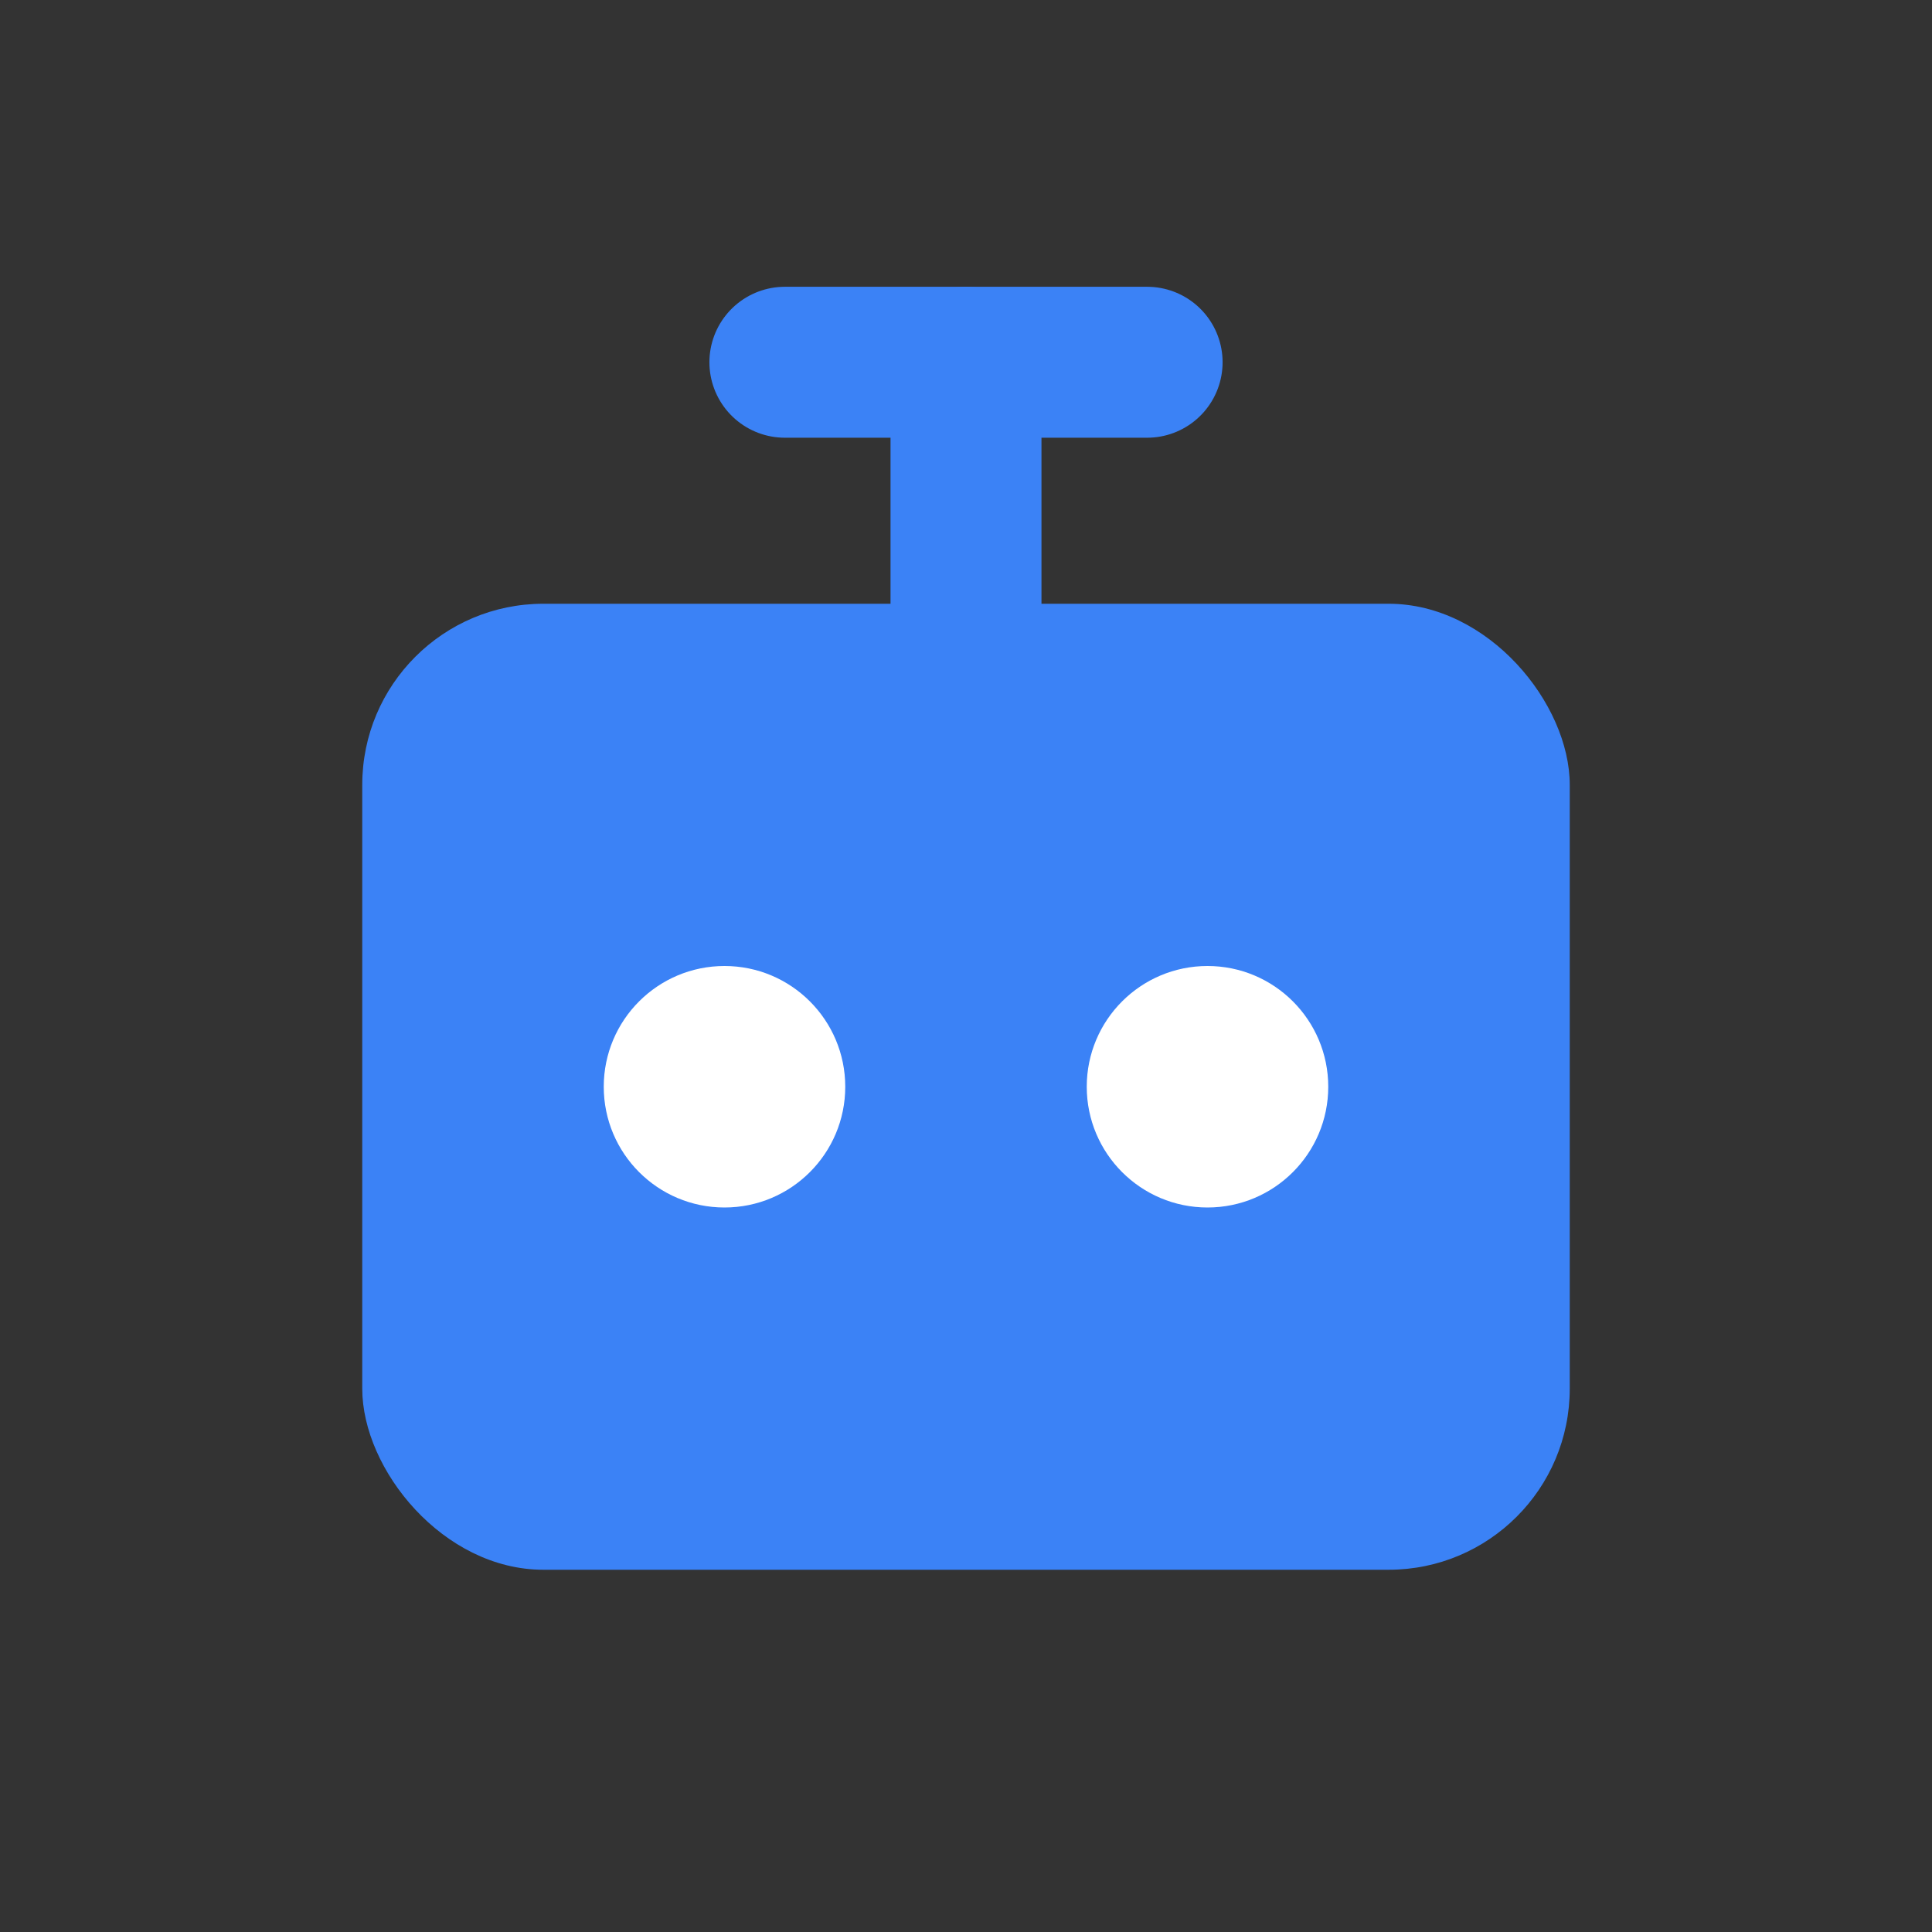
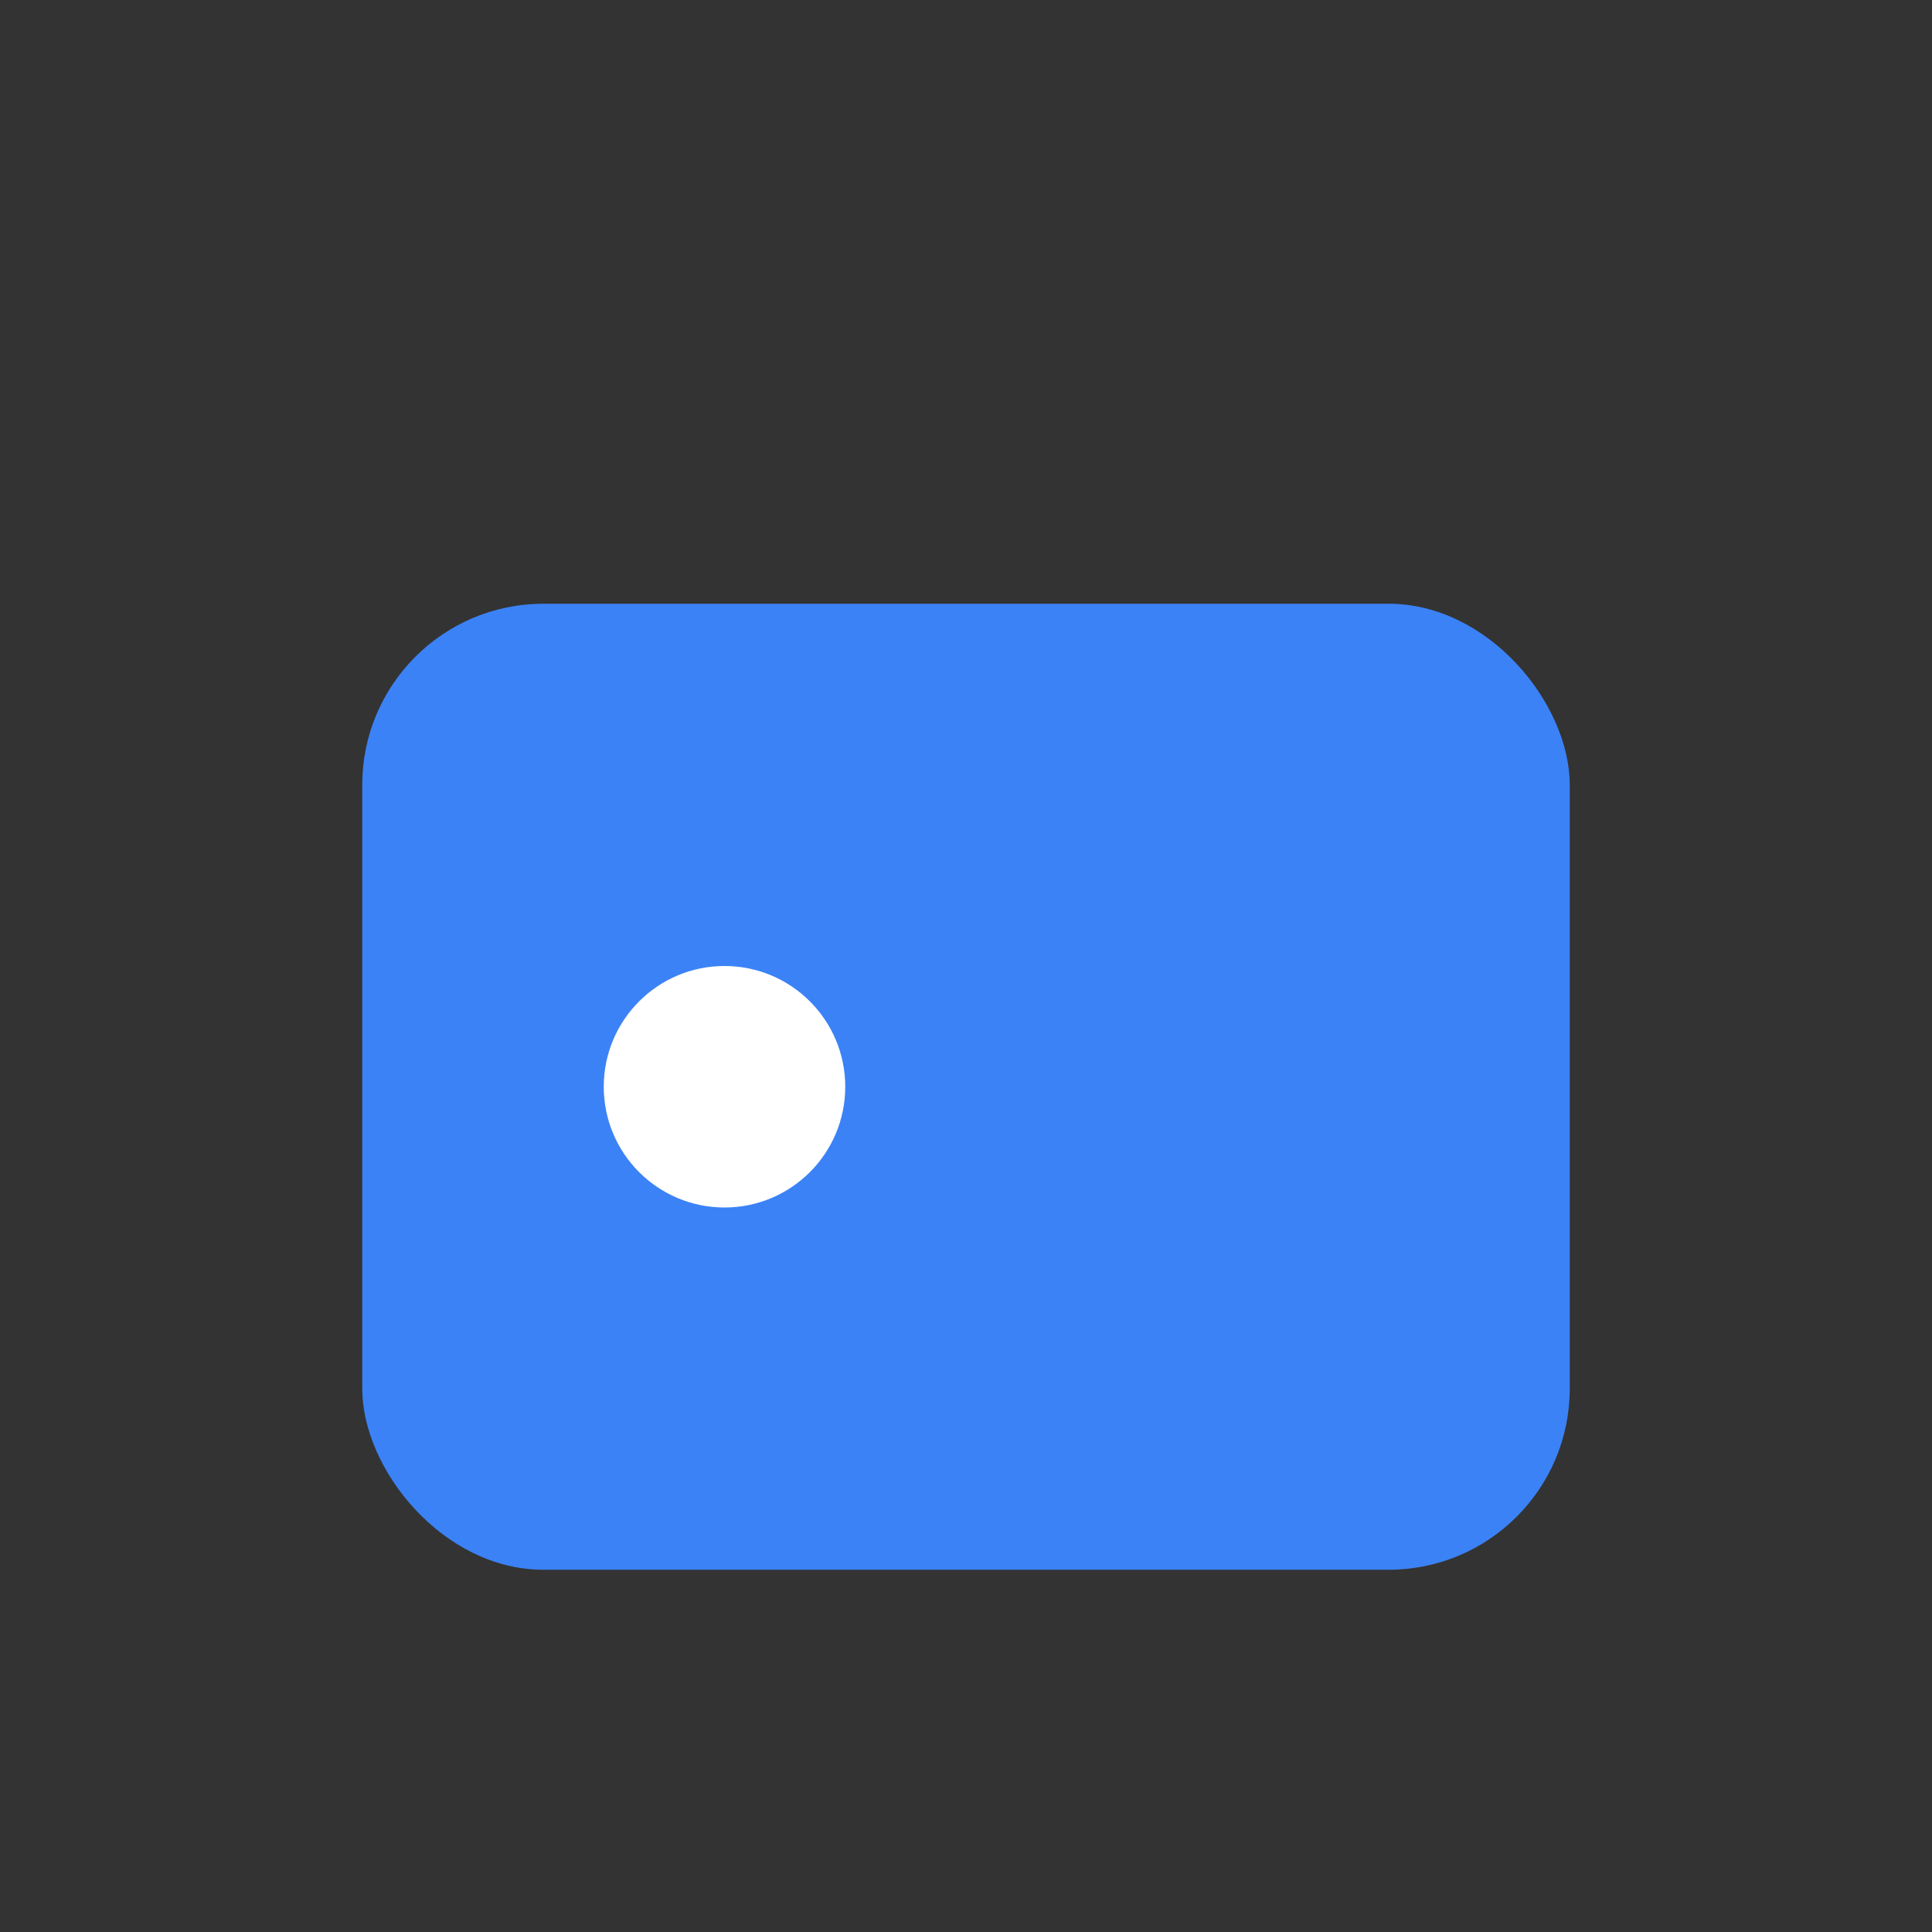
<svg xmlns="http://www.w3.org/2000/svg" viewBox="0 0 32 32" fill="none">
  <rect x="0" y="0" width="32" height="32" fill="#333333" stroke="none" />
  <rect x="6" y="10" width="20" height="16" rx="3" fill="#3b82f6" />
-   <path d="M16 10V6" stroke="#3b82f6" stroke-width="2.5" stroke-linecap="round" />
-   <path d="M13 6H19" stroke="#3b82f6" stroke-width="2.5" stroke-linecap="round" />
  <circle cx="12" cy="18" r="2" fill="white" />
-   <circle cx="20" cy="18" r="2" fill="white" />
</svg>